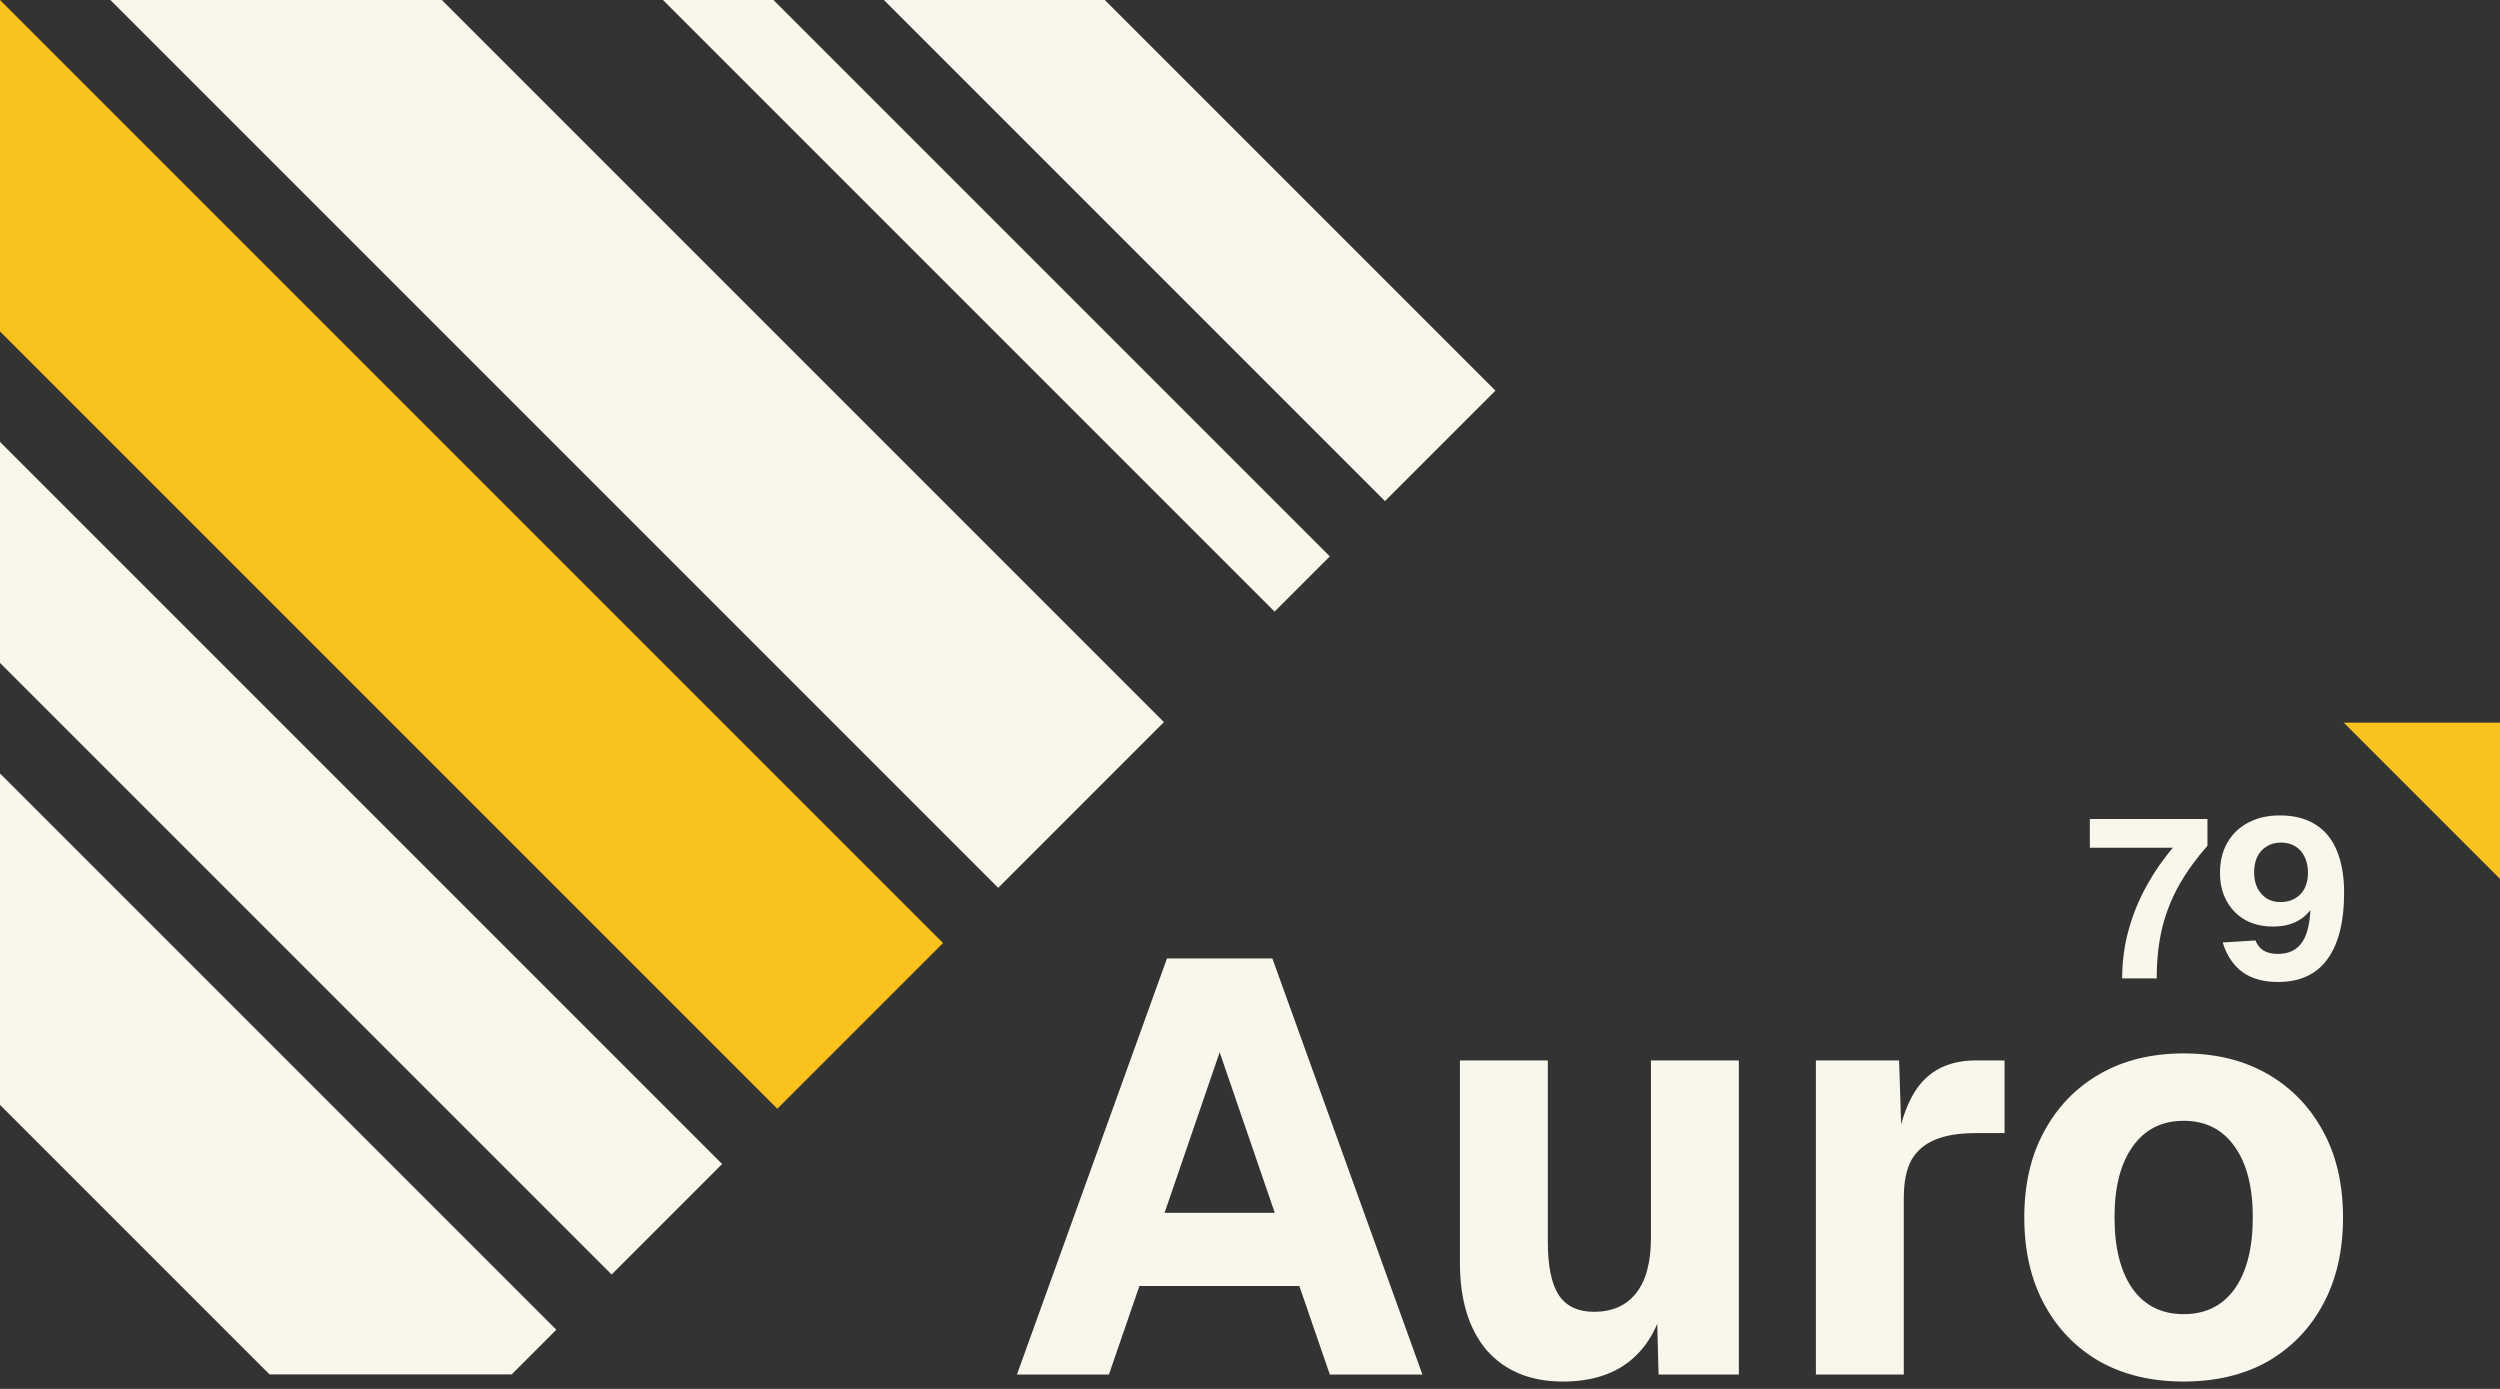
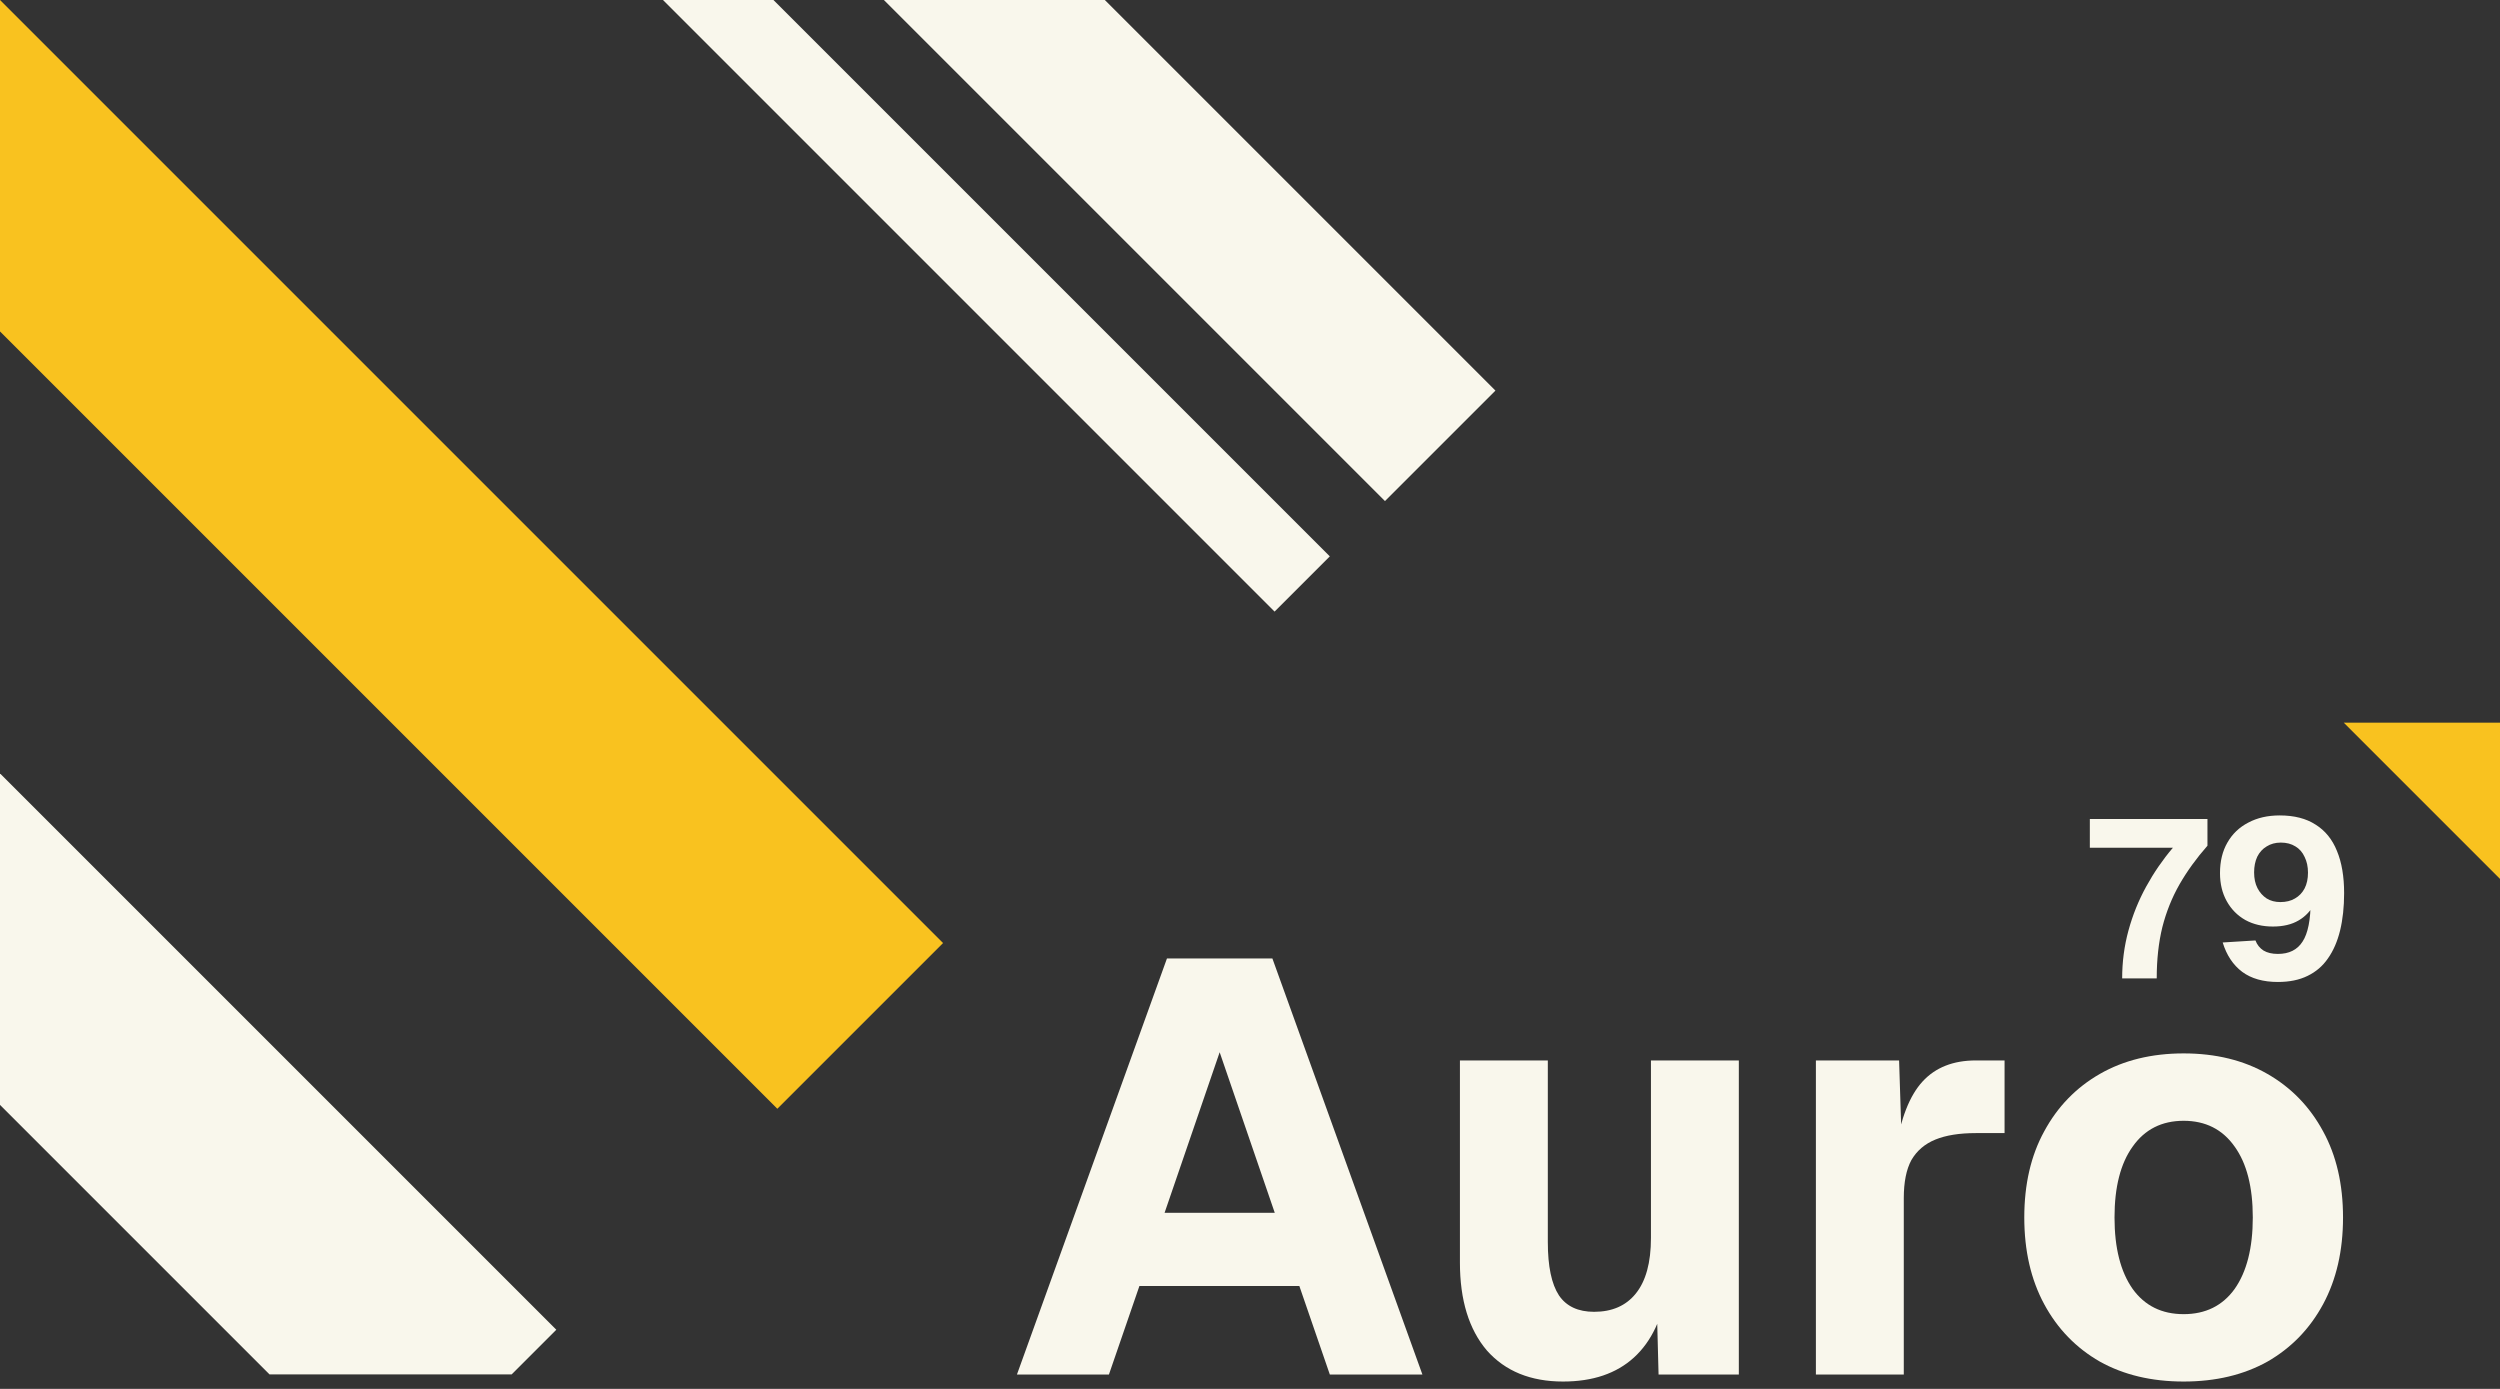
<svg xmlns="http://www.w3.org/2000/svg" width="171" height="95" viewBox="0 0 171 95" fill="none">
  <rect x="0" y="0" width="171" height="95" fill="#333333" stroke="none" />
  <path d="M155.809 67.167C154.806 67.167 153.992 66.937 153.368 66.476C152.743 66.005 152.298 65.335 152.032 64.465L154.273 64.327C154.386 64.624 154.57 64.854 154.826 65.018C155.082 65.171 155.409 65.248 155.809 65.248C156.576 65.248 157.139 64.966 157.497 64.403C157.866 63.841 158.05 62.904 158.05 61.594L158.357 61.732C158.081 62.275 157.702 62.684 157.221 62.96C156.75 63.237 156.167 63.375 155.471 63.375C154.754 63.375 154.125 63.227 153.582 62.93C153.04 62.623 152.615 62.193 152.308 61.64C152.001 61.087 151.848 60.448 151.848 59.721C151.848 58.912 152.017 58.216 152.354 57.633C152.692 57.039 153.168 56.584 153.782 56.267C154.396 55.939 155.113 55.775 155.931 55.775C156.924 55.775 157.743 55.985 158.388 56.405C159.043 56.814 159.529 57.413 159.846 58.201C160.174 58.989 160.338 59.951 160.338 61.087C160.338 62.039 160.245 62.894 160.061 63.651C159.877 64.398 159.601 65.033 159.232 65.555C158.874 66.077 158.408 66.476 157.835 66.752C157.272 67.029 156.597 67.167 155.809 67.167ZM155.977 61.702C156.366 61.702 156.699 61.62 156.975 61.456C157.262 61.292 157.482 61.062 157.636 60.765C157.789 60.468 157.866 60.11 157.866 59.69C157.866 59.281 157.789 58.923 157.636 58.616C157.492 58.298 157.282 58.058 157.006 57.894C156.73 57.72 156.397 57.633 156.008 57.633C155.64 57.633 155.317 57.72 155.041 57.894C154.765 58.058 154.55 58.293 154.396 58.6C154.253 58.907 154.181 59.266 154.181 59.675C154.181 60.095 154.258 60.453 154.412 60.75C154.565 61.046 154.775 61.282 155.041 61.456C155.307 61.62 155.619 61.702 155.977 61.702Z" fill="#F9F7EC" />
  <path d="M145.156 66.921C145.156 65.795 145.299 64.705 145.586 63.651C145.873 62.596 146.277 61.593 146.799 60.642C147.321 59.69 147.93 58.804 148.626 57.986H142.945V56.02H150.99V57.847C150.233 58.707 149.593 59.593 149.071 60.503C148.559 61.404 148.17 62.376 147.904 63.42C147.648 64.464 147.52 65.631 147.52 66.921H145.156Z" fill="#F9F7EC" />
  <path d="M171 49.43H160.312L171 60.117V49.43Z" fill="#F9C21F" />
  <path d="M149.362 94.497C147.171 94.497 145.261 94.043 143.631 93.134C142.001 92.199 140.732 90.89 139.824 89.207C138.915 87.523 138.461 85.546 138.461 83.275C138.461 81.004 138.915 79.04 139.824 77.384C140.732 75.7 142.001 74.391 143.631 73.456C145.261 72.521 147.171 72.053 149.362 72.053C151.553 72.053 153.463 72.521 155.093 73.456C156.723 74.391 157.992 75.7 158.901 77.384C159.809 79.04 160.263 81.004 160.263 83.275C160.263 85.546 159.809 87.523 158.901 89.207C157.992 90.89 156.723 92.199 155.093 93.134C153.463 94.043 151.553 94.497 149.362 94.497ZM149.362 89.888C150.858 89.888 152.021 89.313 152.849 88.165C153.677 86.989 154.091 85.359 154.091 83.275C154.091 81.191 153.677 79.575 152.849 78.426C152.021 77.25 150.858 76.662 149.362 76.662C147.866 76.662 146.704 77.25 145.875 78.426C145.047 79.575 144.633 81.191 144.633 83.275C144.633 85.359 145.047 86.989 145.875 88.165C146.704 89.313 147.866 89.888 149.362 89.888Z" fill="#F9F7EC" />
  <path d="M124.207 94.016V72.534H129.898L130.098 78.786L129.658 78.666C130.005 76.502 130.619 74.939 131.501 73.977C132.383 73.015 133.599 72.534 135.148 72.534H137.112V77.504H135.148C134.026 77.504 133.104 77.651 132.383 77.945C131.661 78.239 131.114 78.706 130.74 79.347C130.392 79.989 130.219 80.857 130.219 81.953V94.016H124.207Z" fill="#F9F7EC" />
  <path d="M106.913 94.497C104.695 94.497 102.959 93.789 101.703 92.373C100.474 90.93 99.859 88.926 99.859 86.361V72.534H105.871V84.958C105.871 86.615 106.125 87.831 106.633 88.605C107.14 89.353 107.942 89.728 109.037 89.728C110.266 89.728 111.215 89.313 111.883 88.485C112.577 87.63 112.925 86.361 112.925 84.678V72.534H118.936V94.016H113.446L113.285 87.844L114.047 88.004C113.726 90.142 112.965 91.758 111.762 92.854C110.56 93.949 108.944 94.497 106.913 94.497Z" fill="#F9F7EC" />
  <path d="M69.559 94.016L79.819 65.561H87.032L97.292 94.016H90.96L88.876 87.964H77.935L75.851 94.016H69.559ZM79.658 82.954H87.193L83.425 71.973L79.658 82.954Z" fill="#F9F7EC" />
  <path d="M38.052 90.954L34.997 94.009H18.435L0 75.574V52.937H0.034L38.052 90.954Z" fill="#F9F7EC" />
-   <path d="M49.392 79.619L41.834 87.177L0 45.343V30.227L49.392 79.619Z" fill="#F9F7EC" />
  <path d="M64.505 64.505L53.169 75.84L0 22.671V0L64.505 64.505Z" fill="#F9C21F" />
-   <path d="M79.612 49.391L68.277 60.726L7.551 0H30.223L79.612 49.391Z" fill="#F9F7EC" />
  <path d="M90.959 38.055L87.181 41.833L45.348 0H52.904L90.959 38.055Z" fill="#F9F7EC" />
  <path d="M102.288 26.718L94.731 34.274L60.457 0H75.57L102.288 26.718Z" fill="#F9F7EC" />
</svg>